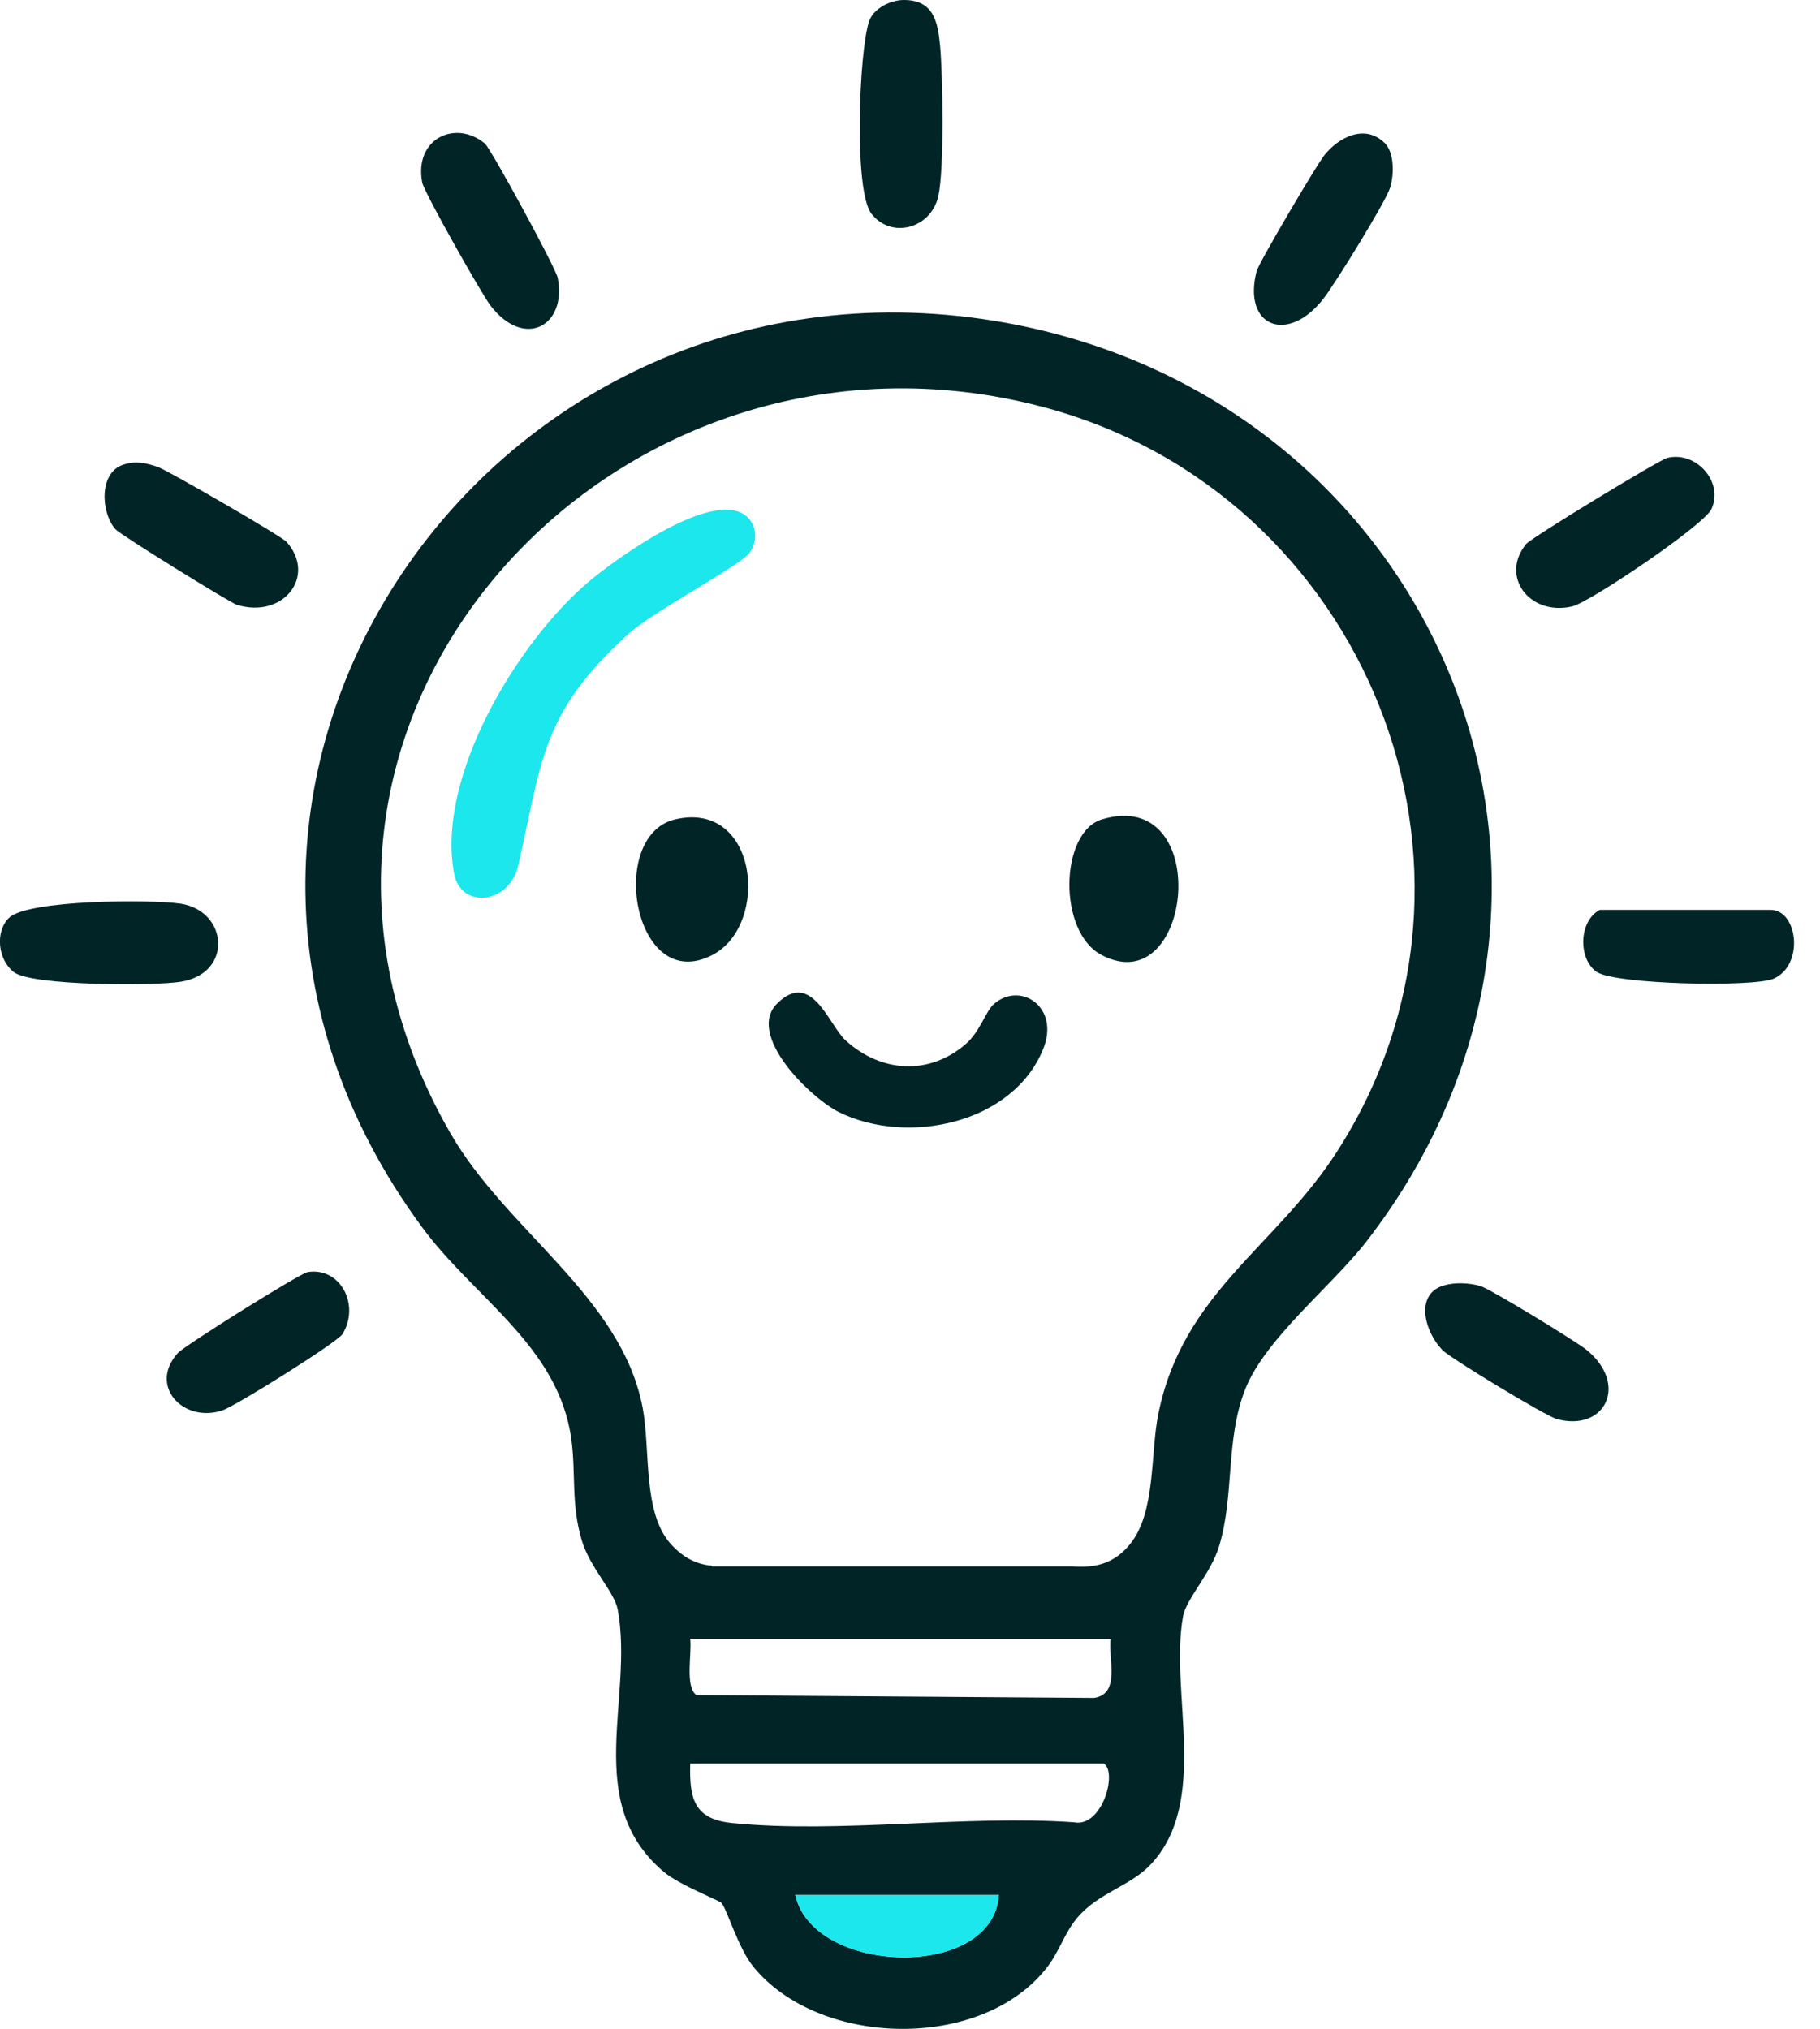
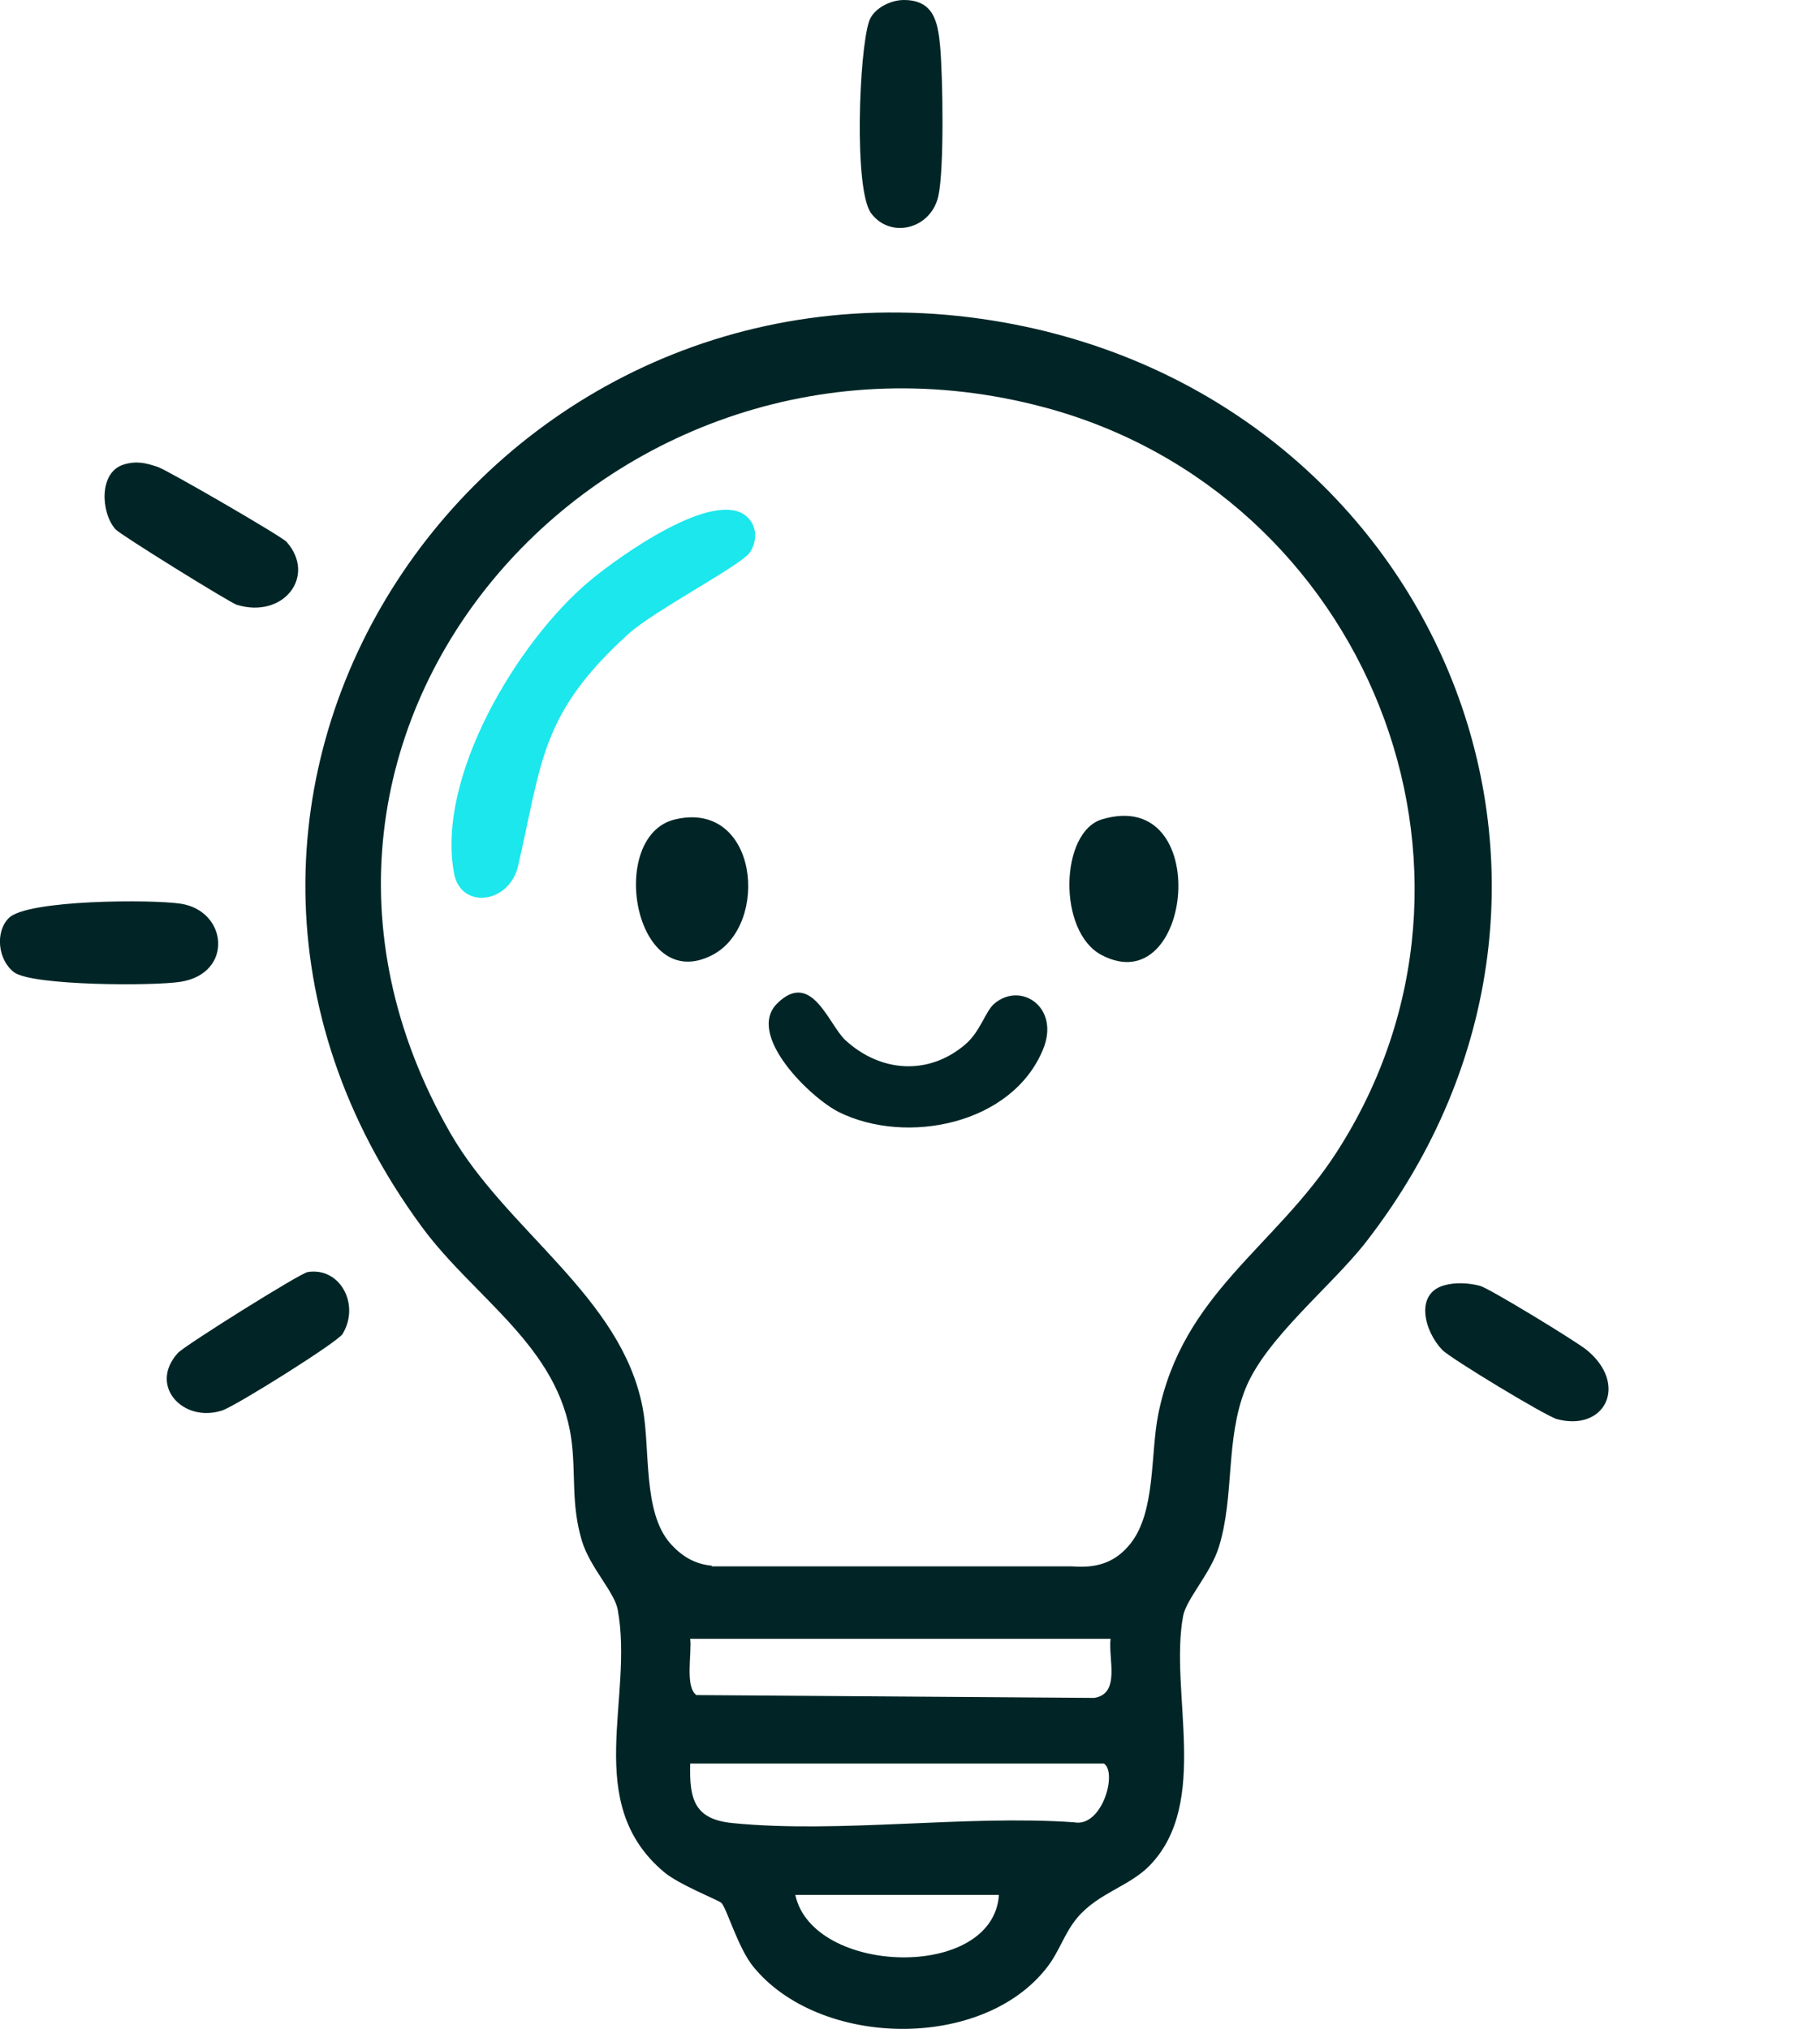
<svg xmlns="http://www.w3.org/2000/svg" width="61" height="68" viewBox="0 0 61 68" fill="none">
  <g clip-path="url(#clip0_191_482)">
    <path d="M33.305 10.749C16.158 7.975 3.496 26.678 14.148 41.132C15.909 43.523 18.72 45.116 19.149 48.236C19.308 49.394 19.132 50.391 19.499 51.628C19.768 52.534 20.593 53.35 20.703 53.945C21.255 56.928 19.494 60.413 22.252 62.74C22.771 63.178 24.101 63.687 24.184 63.782C24.37 63.995 24.739 65.287 25.245 65.911C27.458 68.638 32.95 68.751 35.112 65.912C35.52 65.376 35.675 64.787 36.111 64.269C36.813 63.439 37.861 63.222 38.54 62.517C40.573 60.408 39.185 56.696 39.653 54.166C39.758 53.591 40.577 52.738 40.853 51.845C41.381 50.136 41.066 48.259 41.735 46.564C42.41 44.854 44.64 43.105 45.801 41.604C55.128 29.554 48.016 13.129 33.305 10.749ZM26.656 63.509H33.48C33.291 66.391 27.24 66.207 26.656 63.509ZM35.995 61.074C32.339 60.821 28.141 61.458 24.552 61.101C23.287 60.975 23.098 60.325 23.134 59.107H37.001C37.458 59.41 36.937 61.264 35.995 61.074ZM36.672 56.906L23.34 56.811C22.953 56.538 23.192 55.414 23.134 54.926H37.222C37.141 55.604 37.565 56.769 36.672 56.906ZM44.797 38.62C42.74 41.808 39.641 43.336 38.822 47.392C38.552 48.731 38.743 50.664 37.886 51.739C37.475 52.254 37.001 52.452 36.492 52.498C36.309 52.514 36.123 52.512 35.933 52.498H23.855V52.475C23.378 52.429 22.92 52.238 22.472 51.736C21.529 50.676 21.806 48.559 21.537 47.168C20.818 43.447 16.979 41.255 15.097 37.981C7.272 24.374 20.482 9.757 35.02 13.657C45.753 16.537 50.916 29.137 44.797 38.62Z" fill="#012526" />
    <path d="M30.287 1.12737e-05C31.286 -0.003 31.434 0.72 31.509 1.541C31.601 2.559 31.65 5.667 31.451 6.567C31.207 7.676 29.853 8.018 29.2 7.152C28.613 6.374 28.791 1.734 29.127 0.719C29.273 0.28 29.85 0.001 30.287 1.12737e-05Z" fill="#012526" />
    <path d="M0.297 30.767C0.912 30.151 5.106 30.139 6.063 30.289C7.63 30.533 7.828 32.614 6.063 32.904C5.164 33.051 1.063 33.041 0.467 32.583C-0.073 32.168 -0.169 31.233 0.295 30.768L0.297 30.767Z" fill="#012526" />
-     <path d="M51.153 18.231C51.33 18.017 55.61 15.415 55.878 15.348C56.847 15.105 57.783 16.154 57.363 17.062C57.116 17.599 53.283 20.191 52.69 20.326C51.252 20.653 50.268 19.305 51.152 18.231H51.153Z" fill="#012526" />
    <path d="M4.142 15.57C4.575 15.439 4.884 15.513 5.295 15.652C5.604 15.755 9.442 17.975 9.606 18.162C10.615 19.305 9.507 20.749 7.938 20.271C7.709 20.2 4.026 17.919 3.869 17.738C3.37 17.169 3.314 15.822 4.142 15.572V15.57Z" fill="#012526" />
-     <path d="M16.25 4.809C16.447 4.972 18.626 8.974 18.692 9.31C19.011 10.928 17.566 11.722 16.433 10.233C16.135 9.841 14.212 6.438 14.151 6.118C13.869 4.643 15.269 3.998 16.25 4.809Z" fill="#012526" />
-     <path d="M53.62 30.495H59.343C60.258 30.495 60.479 32.346 59.447 32.801C58.783 33.094 54.146 32.998 53.519 32.576C52.891 32.154 52.905 30.867 53.619 30.495H53.62Z" fill="#012526" />
    <path d="M48.381 43.085C48.762 42.97 49.219 42.995 49.603 43.095C49.906 43.173 52.825 44.954 53.178 45.243C54.597 46.403 53.795 47.995 52.182 47.562C51.817 47.464 48.61 45.526 48.337 45.241C47.739 44.615 47.416 43.378 48.381 43.085Z" fill="#012526" />
-     <path d="M46.413 4.796C46.739 5.122 46.725 5.861 46.591 6.292C46.441 6.772 44.745 9.514 44.359 10.009C43.155 11.555 41.636 10.945 42.118 9.088C42.191 8.81 44.114 5.547 44.39 5.199C44.859 4.606 45.75 4.135 46.412 4.797L46.413 4.796Z" fill="#012526" />
    <path d="M10.308 42.634C11.396 42.456 12.078 43.719 11.483 44.707C11.317 44.983 7.903 47.123 7.445 47.273C6.139 47.7 4.965 46.444 5.962 45.346C6.189 45.096 10.054 42.676 10.308 42.635V42.634Z" fill="#012526" />
-     <path d="M33.479 63.51C33.291 66.391 27.24 66.208 26.656 63.51H33.479Z" fill="#1BE7ED" />
    <path d="M25.061 17.344C25.383 17.66 25.375 18.148 25.136 18.51C24.846 18.949 21.921 20.464 21.051 21.256C18.112 23.934 18.176 25.5 17.366 29.017C17.072 30.296 15.449 30.489 15.22 29.278C14.607 26.047 17.339 21.519 19.732 19.496C20.654 18.716 23.997 16.293 25.062 17.343L25.061 17.344Z" fill="#1BE7ED" />
    <path d="M33.322 33.642C34.208 32.882 35.537 33.755 34.962 35.164C33.932 37.687 30.39 38.39 28.127 37.278C27.171 36.807 24.985 34.681 26.05 33.63C27.206 32.49 27.775 34.349 28.338 34.865C29.516 35.944 31.13 36.06 32.366 34.993C32.855 34.571 33.032 33.89 33.322 33.641V33.642Z" fill="#012526" />
    <path d="M22.631 27.461C25.41 26.811 25.817 30.998 23.877 32.007C21.241 33.379 20.328 28 22.631 27.461Z" fill="#012526" />
    <path d="M36.936 27.46C40.691 26.341 39.993 33.627 36.919 32.007C35.439 31.227 35.523 27.882 36.936 27.46Z" fill="#012526" />
  </g>
  <defs>
    <clipPath id="clip0_191_482">
      <rect width="60.13" height="68" fill="white" />
    </clipPath>
  </defs>
</svg>